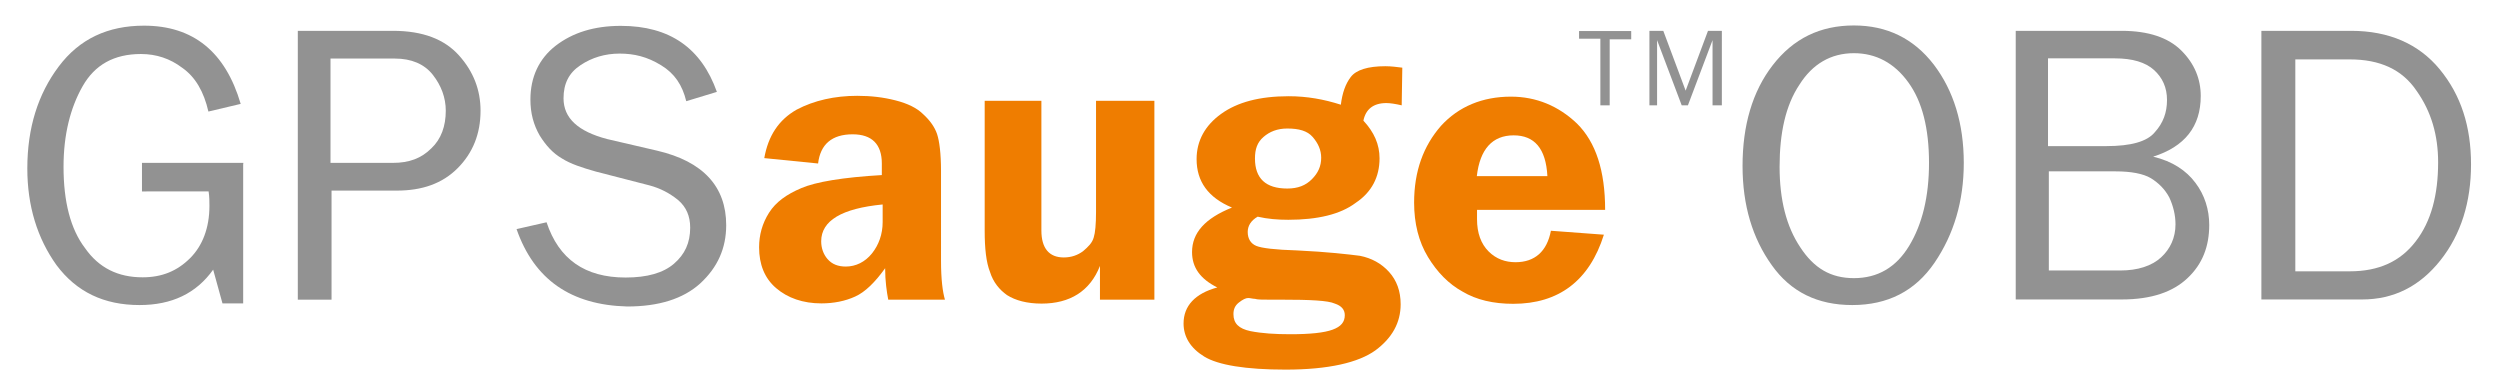
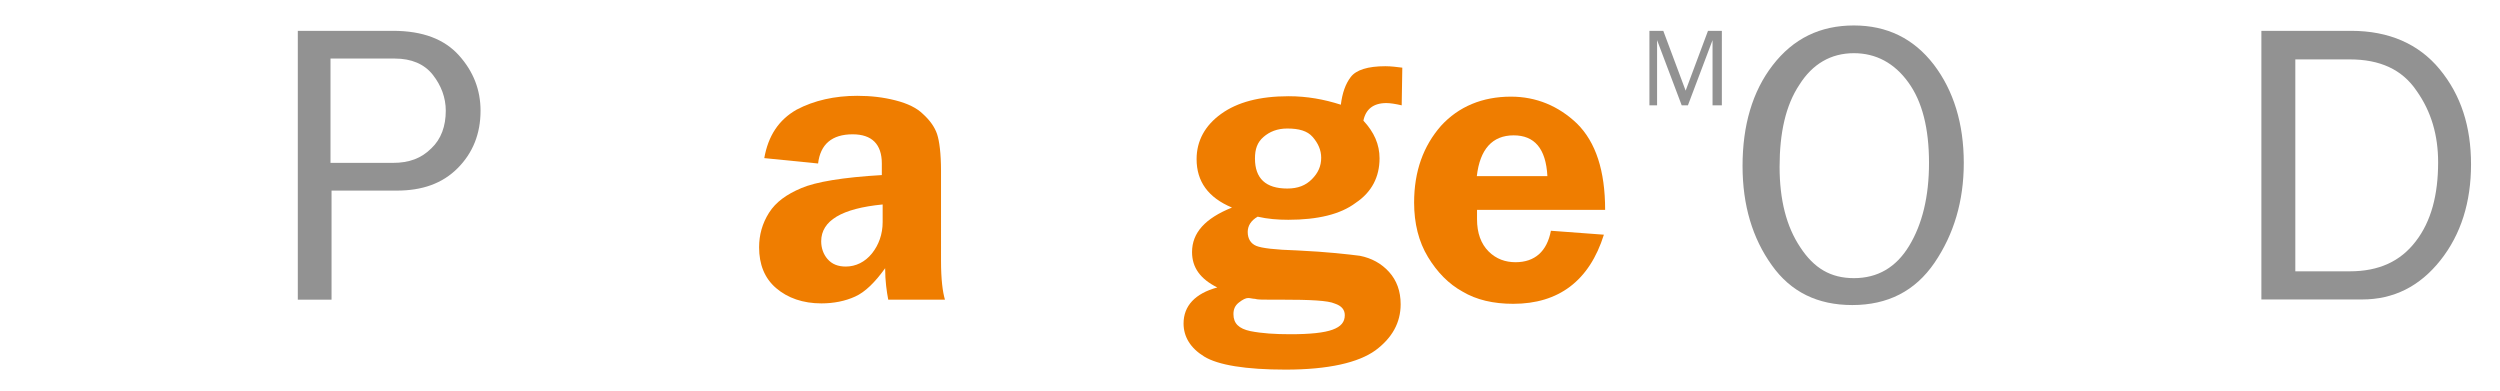
<svg xmlns="http://www.w3.org/2000/svg" version="1.1" id="Ebene_1" x="0px" y="0px" viewBox="0 0 1208 188.7" style="enable-background:new 0 0 1208 188.7;" xml:space="preserve">
  <style type="text/css">
	.st0{fill:#929292;}
	.st1{fill:#EF7D00;}
</style>
  <g>
-     <path class="st0" d="M117.5,79.5v67.1h-10l-4.5-16.3c-8.2,11.5-20,17.1-35.6,17.1c-17.1,0-30.4-6.3-40.1-19.3   c-9.3-13-14.1-28.6-14.1-46.7c0-19.7,5.2-36,15.2-49.3s23.7-19.7,41.2-19.7c23.7,0,39.3,12.6,46.7,37.8l-15.6,3.7   c-2.2-9.6-6.3-16.7-12.6-21.1c-5.9-4.5-12.6-6.7-20-6.7c-13,0-22.3,5.2-28.2,15.6S30.7,65,30.7,80.6c0,16.7,3.3,30,10.4,39.3   c6.7,9.6,16,14.1,27.8,14.1c9.3,0,16.7-3,23-9.3c5.9-5.9,9.3-14.5,9.3-25.2c0-1.9,0-4.5-0.4-7H68.6V78.7h49L117.5,79.5L117.5,79.5z   " />
    <path class="st0" d="M160.2,144.8h-16.3V14.9h46c14.5,0,24.9,4.1,31.9,11.9s10.4,16.7,10.4,26.7c0,11.1-3.7,20.4-11.1,27.8   S204,92.1,191.7,92.1h-31.5V144.8z M160.2,78.7h29.7c7.8,0,13.7-2.2,18.5-7c4.8-4.5,7-10.8,7-18.2c0-6.3-2.2-12.2-6.3-17.4   s-10.4-7.8-18.2-7.8h-31.2v50.4H160.2z" />
-     <path class="st0" d="M249.6,110.7l14.5-3.3c5.9,17.8,18.5,26.7,38.2,26.7c10.4,0,18.2-2.2,23.4-6.7c5.2-4.5,7.8-10,7.8-17.4   c0-5.6-1.9-10-5.9-13.4c-4.1-3.3-8.5-5.6-13.7-7l-26-6.7c-6.7-1.9-12.2-3.7-16.3-6.3c-4.5-2.6-7.8-6.3-10.8-11.1   c-3-5.2-4.5-10.8-4.5-17.4c0-10.8,4.1-19.7,12.2-26c8.2-6.3,18.5-9.6,31.5-9.6c23.7,0,38.9,10.8,46.4,31.9l-14.8,4.5   c-1.9-7.8-5.6-13.4-12.2-17.4c-6.7-4.1-13-5.6-20-5.6s-13.4,1.9-18.9,5.6c-5.6,3.7-8.2,8.9-8.2,16c0,9.6,7,16,21.1,19.7l24.1,5.6   c22.3,5.2,33.4,17.4,33.4,36c0,11.1-4.1,20.4-12.6,28.2c-8.2,7.4-20,11.1-35.2,11.1C275.9,147.4,258.1,135.1,249.6,110.7z" />
    <path class="st1" d="M456.6,144.8h-27.4c-0.7-3.7-1.5-8.9-1.5-15.2c-4.8,6.7-9.6,11.5-14.5,13.7c-4.8,2.2-10.4,3.3-16.3,3.3   c-8.9,0-16.3-2.6-21.9-7.4s-8.2-11.5-8.2-19.7c0-5.9,1.5-11.5,4.8-16.7s8.5-8.9,15.6-11.9c7-3,20-5.2,38.9-6.3V79   c0-9.3-4.8-14.1-14.1-14.1c-10,0-15.6,4.8-16.7,14.1l-26-2.6c1.9-10.8,7-18.5,15.6-23.4c8.5-4.5,18.5-6.7,29.3-6.7   c6.7,0,12.6,0.7,18.5,2.2s10.4,3.7,13.4,6.7c3.3,3,5.6,6.3,6.7,9.6c1.1,3.3,1.9,9.3,1.9,17.8V126   C454.7,135.1,455.5,141.1,456.6,144.8z M426.5,98.8c-19.7,1.9-29.7,7.8-29.7,17.8c0,3.3,1.1,6.3,3,8.5c2.2,2.6,5.2,3.7,8.9,3.7   c4.8,0,9.3-2.2,12.6-6.3c3.3-4.1,5.2-9.3,5.2-15.2V98.8z" />
-     <path class="st1" d="M557.8,48.7v96.1h-26.3v-16.3c-4.8,12.2-14.5,18.2-28.2,18.2c-7,0-12.6-1.5-16.7-4.1   c-3.7-2.6-6.7-6.3-8.2-11.1c-1.9-4.8-2.6-11.5-2.6-20V48.7h27.4v62.7c0,8.5,3.7,13,10.8,13c3.7,0,6.7-1.1,9.3-3   c2.6-2.2,4.5-4.1,5.2-6.7c0.7-2.2,1.1-6.3,1.1-12.2V48.7H557.8z" />
    <path class="st1" d="M677.3,50.9c-3-0.7-5.6-1.1-7.4-1.1c-6.3,0-10,3-11.1,8.5c5.2,5.6,7.8,11.5,7.8,18.2c0,8.9-3.7,16.3-11.5,21.5   c-7.4,5.6-18.5,8.2-32.6,8.2c-5.2,0-10-0.4-14.8-1.5c-3.3,1.9-4.8,4.5-4.8,7.4c0,3.3,1.5,5.6,4.1,6.7s9.3,1.9,19.7,2.2   c14.8,0.7,24.9,1.9,30.4,2.6c5.6,1.1,10.4,3.7,14.1,7.8c3.7,4.1,5.6,9.3,5.6,15.6c0,8.9-4.1,16.3-12.2,22.3   c-8.2,5.9-22.6,9.3-43.4,9.3c-19.3,0-32.6-2.2-39.3-6.3s-10-9.6-10-16c0-8.5,5.6-14.5,16.3-17.4c-8.2-4.1-12.2-9.6-12.2-17.1   c0-9.3,6.3-16.3,19.3-21.5c-11.5-4.8-17.1-12.6-17.1-23.4c0-8.9,4.1-16.3,11.9-21.9s18.5-8.5,32.6-8.5c8.9,0,17.1,1.5,25.2,4.1   c0.7-5.6,2.2-10,4.8-13.4s8.2-5.2,16.7-5.2c3,0,5.6,0.4,8.2,0.7L677.3,50.9L677.3,50.9z M603.1,144c-1.1,0-2.6,0.7-4.5,2.2   s-2.6,3.3-2.6,5.6c0,4.5,2.6,7,8.2,8.2c5.6,1.1,11.9,1.5,19.3,1.5c9.6,0,16.3-0.7,20.4-2.2c4.1-1.5,5.9-3.7,5.9-7   c0-2.6-1.5-4.5-4.8-5.6c-3.3-1.5-11.9-1.9-26-1.9h-5.6c-3.3,0-5.9,0-7-0.4C605.3,144.4,604.2,144,603.1,144z M622,62.1   c-4.8,0-8.5,1.5-11.5,4.1c-3,2.6-4.1,5.9-4.1,10.4c0,9.6,5.2,14.5,15.6,14.5c5.2,0,8.9-1.5,11.9-4.5s4.5-6.3,4.5-10.4   c0-3.7-1.5-7-4.1-10C631.7,63.2,627.6,62.1,622,62.1z" />
    <path class="st1" d="M775.6,101.4h-61.9c0,1.9,0,3.3,0,4.5c0,6.7,1.9,11.9,5.6,15.6c3.7,3.7,8.2,5.2,13,5.2   c9.3,0,15.2-5.2,17.1-15.2l25.6,1.9c-7,22.3-21.9,33.4-43.8,33.4c-9.6,0-17.8-1.9-24.5-5.9c-6.7-3.7-12.2-9.3-16.7-16.7   c-4.5-7.4-6.7-16.3-6.7-26.3c0-15.2,4.5-27.4,13-37.1c8.5-9.3,20-14.1,33.8-14.1c12.2,0,23,4.5,31.9,13   C771.1,68.7,775.6,82.5,775.6,101.4z M713.6,85.1h34.1c-0.7-13.4-6.3-19.7-16.3-19.7C721.1,65.4,715.1,72.1,713.6,85.1z" />
-     <path class="st0" d="M777.8,50.9h-4.5V18.7H763V15h25.2v4h-10.4V50.9z" />
    <path class="st0" d="M832,50.9h-4.5V19.4l-11.9,31.5h-3l-11.9-31.5v31.5H797v-36h6.7l10.8,28.9l10.8-28.9h6.7L832,50.9L832,50.9z" />
    <path class="st0" d="M895,147.4c-16.7,0-29.7-6.3-38.9-19.3c-9.3-13-14.1-28.9-14.1-47.9c0-19.7,4.8-36,14.5-48.6   c10-13,23-19.3,39.3-19.3c16,0,28.9,6.3,38.6,18.9c9.6,12.6,14.5,28.6,14.5,47.5c0,18.5-4.8,34.5-14.1,48.2   C925.4,140.7,912.1,147.4,895,147.4z M895.8,134.4c11.5,0,20.4-5.2,26.7-15.6s9.6-23.7,9.6-40.1c0-16.7-3.3-29.7-10-38.9   c-6.7-9.3-15.6-14.1-26.3-14.1c-11.1,0-20,5.2-26.3,15.2c-6.7,10-9.6,23.4-9.6,39.7c0,16,3.3,28.9,10,38.9   C876.5,129.6,884.6,134.4,895.8,134.4z" />
-     <path class="st0" d="M974,144.8V14.9h51.2c13,0,22.6,3.3,28.9,9.6s9.3,13.7,9.3,21.9c0,14.8-7.8,24.5-23,29.3   c9.3,2.2,16,6.7,20.4,12.6c4.5,5.9,6.7,13,6.7,20.4c0,10.4-3.3,18.9-10.4,25.6c-7,6.7-17.4,10.4-31.9,10.4H974V144.8z M989.6,70.6   h28.2c11.9,0,19.7-2.2,23.4-6.7c4.1-4.5,5.9-9.6,5.9-15.6s-2.2-10.8-6.3-14.5c-4.1-3.7-10.4-5.6-18.9-5.6h-32.3L989.6,70.6   L989.6,70.6z M989.6,130.7h34.9c8.5,0,15.2-2.2,19.7-6.3c4.5-4.1,7-9.6,7-16c0-4.5-1.1-8.9-3-13c-2.2-4.1-5.2-7-8.9-9.3   c-3.7-2.2-9.6-3.3-17.1-3.3H990v47.9L989.6,130.7L989.6,130.7z" />
    <path class="st0" d="M1092.7,144.8V14.9h43.4c18.2,0,32.6,6.3,42.7,18.5c10.4,12.6,15.2,27.8,15.2,46s-4.8,33.8-14.8,46.4   s-22.6,18.9-37.8,18.9h-48.7V144.8z M1109.1,131.1h26.3c14.1,0,24.5-4.8,31.9-14.5c7.4-9.6,10.8-22.3,10.8-38.2   c0-13-3.3-24.5-10.4-34.5c-7-10.4-17.8-15.2-32.3-15.2h-26.3V131.1z" />
  </g>
</svg>